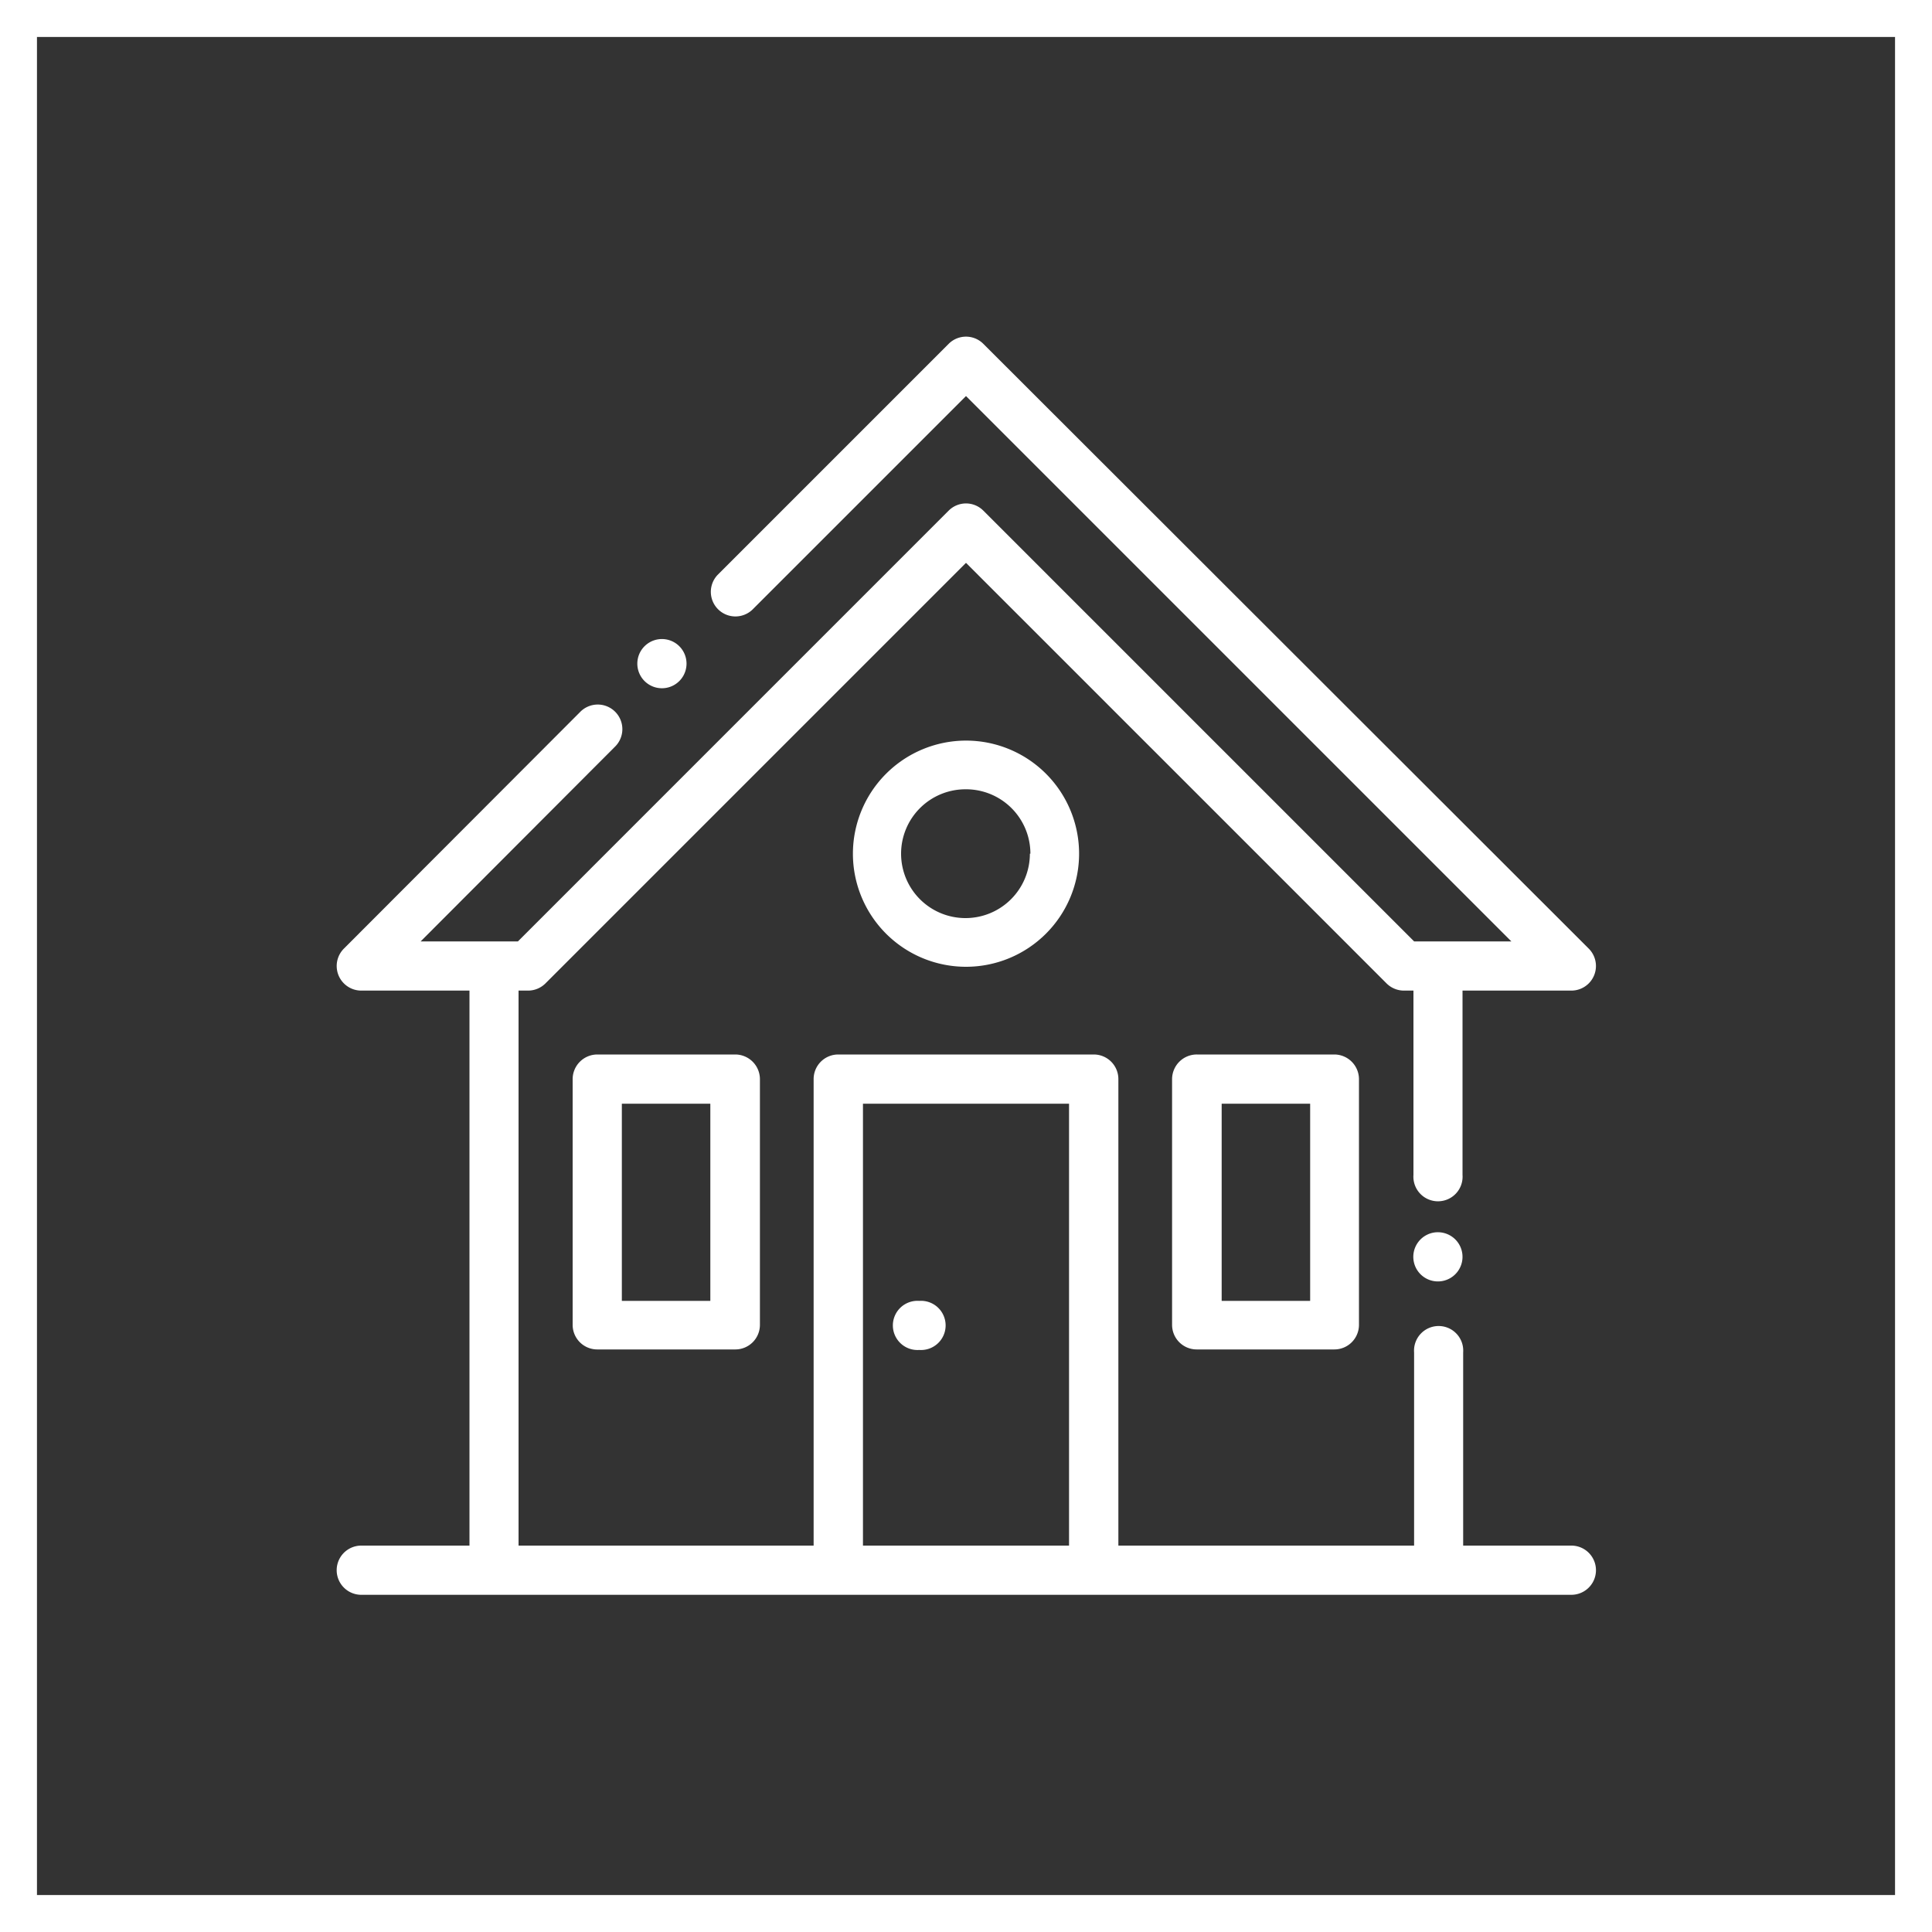
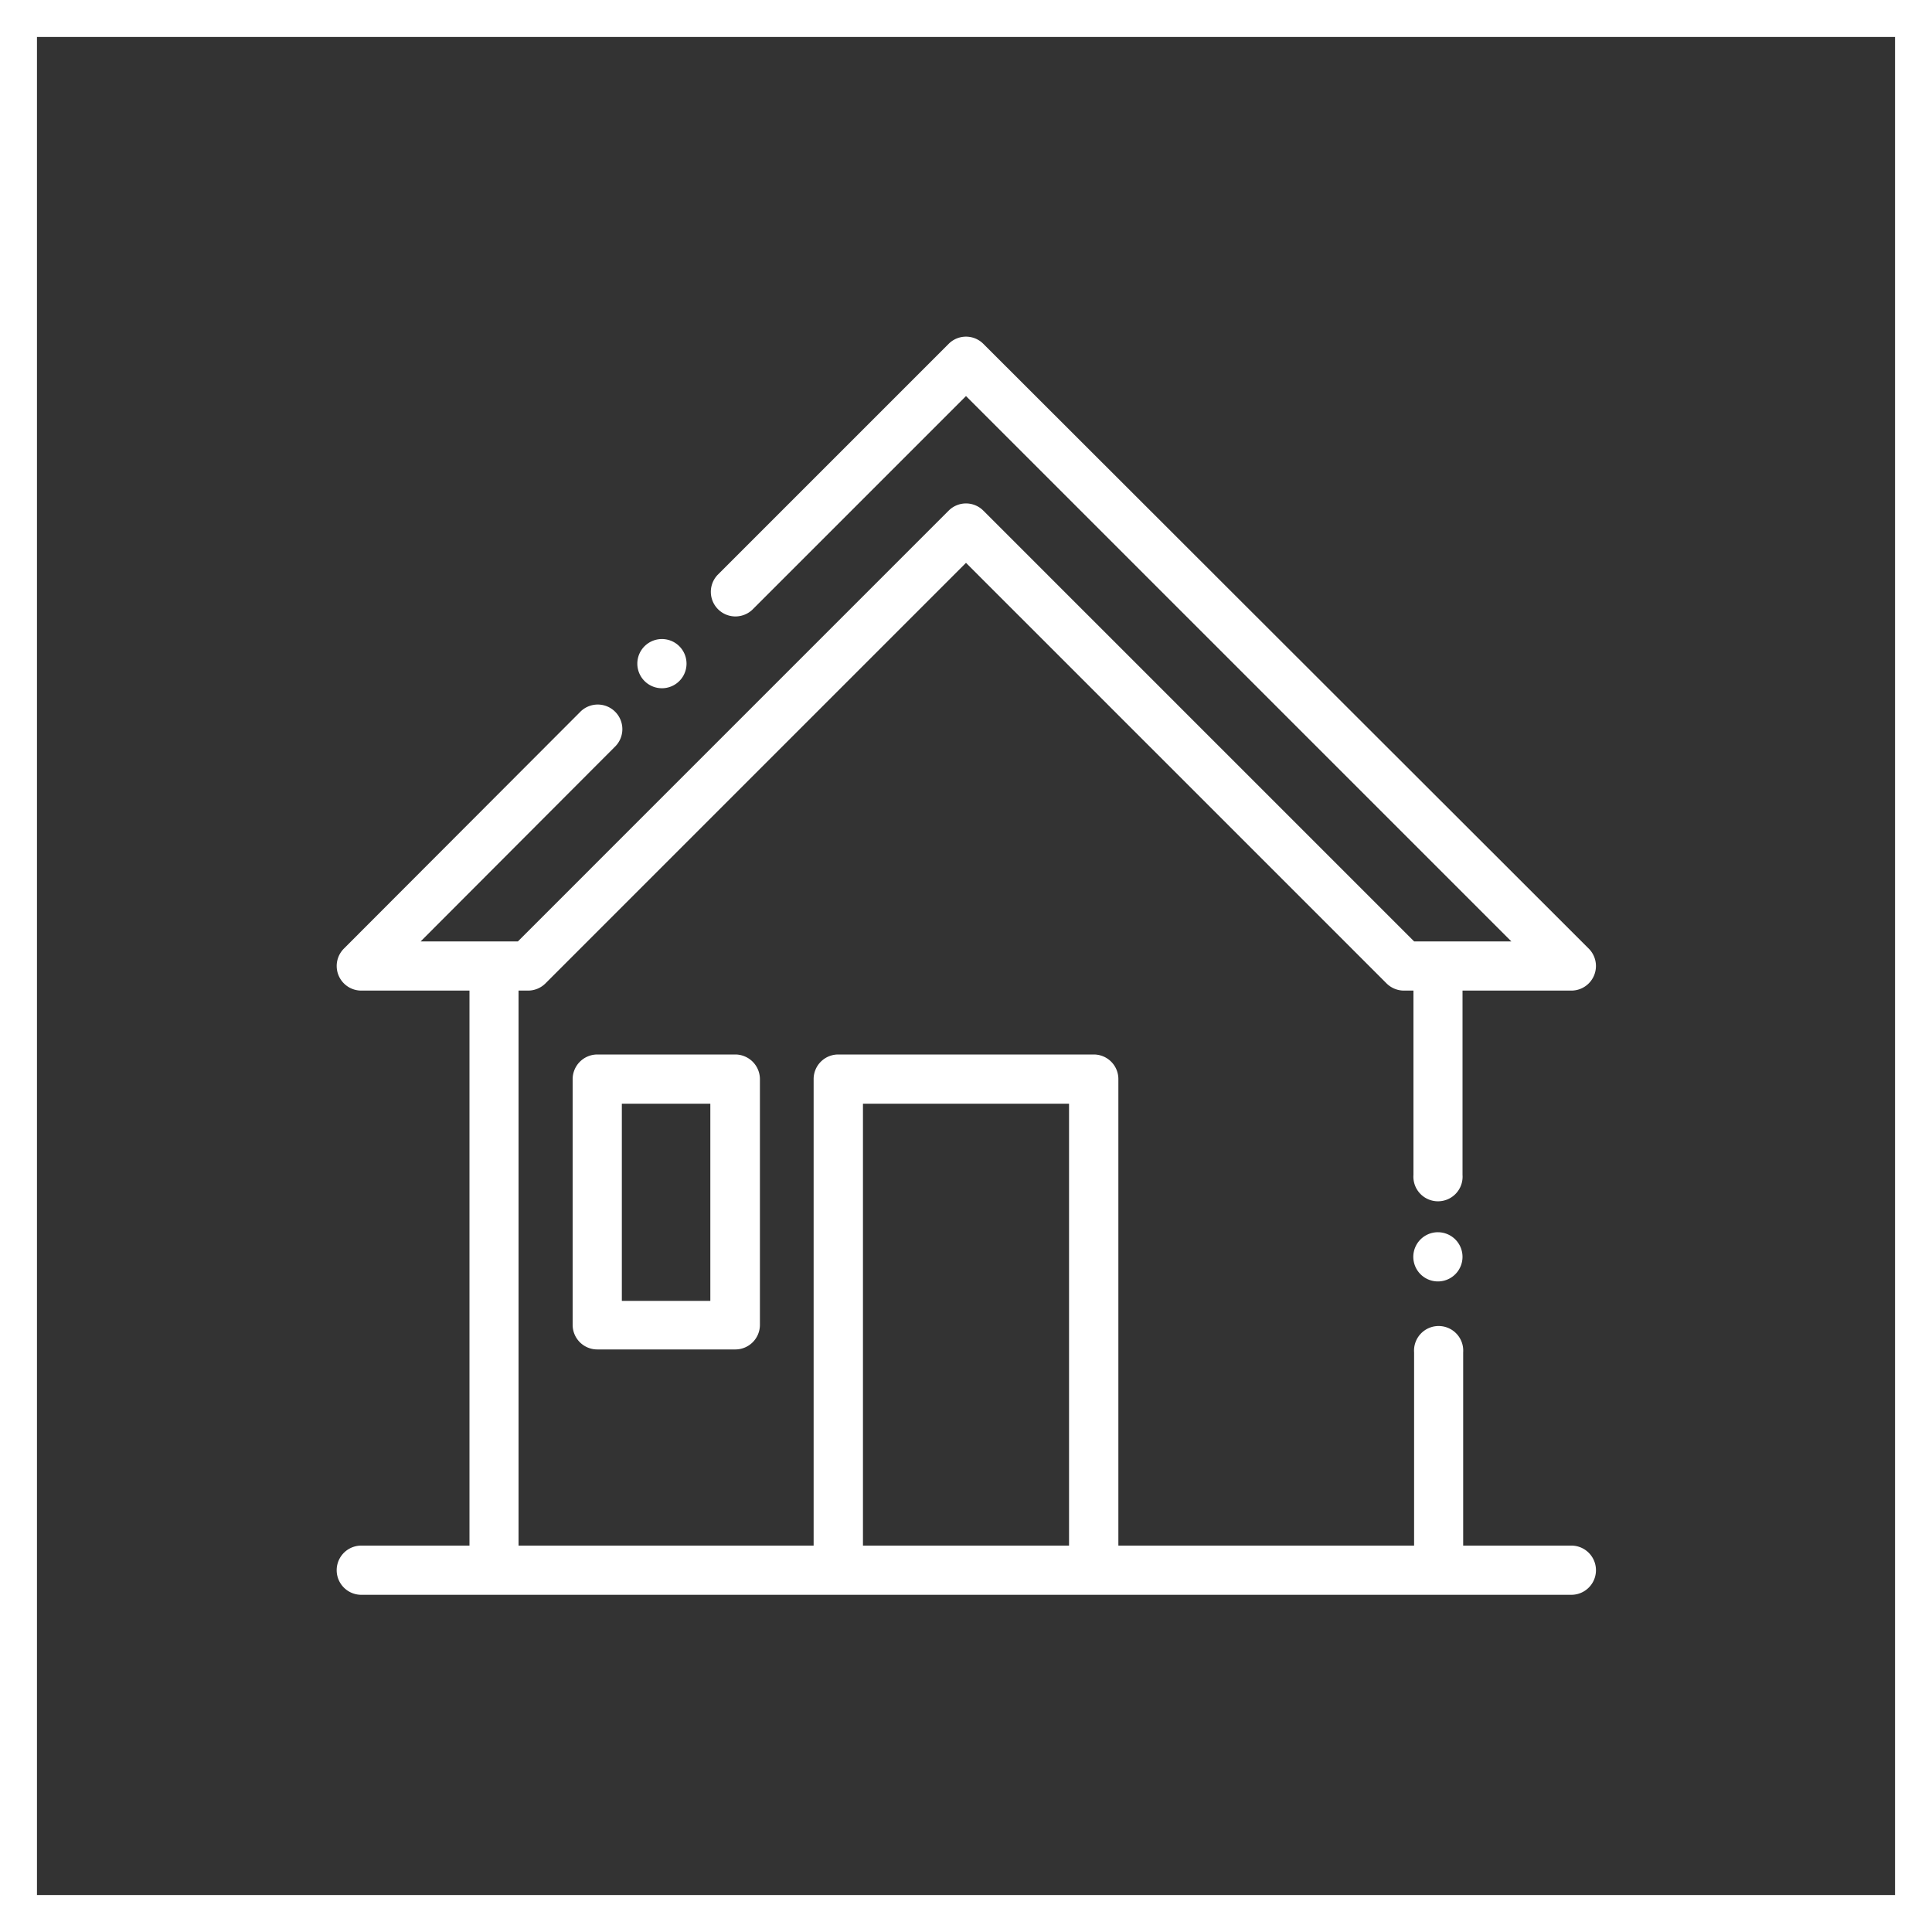
<svg xmlns="http://www.w3.org/2000/svg" id="Layer_1" data-name="Layer 1" width="150" height="150" viewBox="0 0 150 150">
  <rect x="0" y="0" width="150" height="150" fill="#333333" stroke="none" />
  <defs>
    <style>.cls-1{fill:#fff;}</style>
  </defs>
  <path class="cls-1" d="M147.13,2.87V147.13H2.87V2.87H147.13M150,0H0V150H150V0Z" />
  <path class="cls-1" d="M122,120h-8.4V105a1.91,1.91,0,1,0-3.81,0V120H86.83V83.78a1.91,1.91,0,0,0-1.91-1.91H65.08a1.91,1.91,0,0,0-1.91,1.91V120H40.26V76.91H41a1.92,1.92,0,0,0,1.35-.56L75,43.7l32.65,32.65a1.92,1.92,0,0,0,1.35.56h.74V91.22a1.91,1.91,0,1,0,3.81,0V76.91H122a1.91,1.91,0,0,0,1.35-3.26L76.35,26.7a1.9,1.9,0,0,0-2.7,0L55.71,44.64a1.91,1.91,0,0,0,2.7,2.7L75,30.75l42.34,42.34h-7.55L76.35,39.65a1.9,1.9,0,0,0-2.7,0L40.21,73.09H32.66L47.72,58a1.91,1.91,0,1,0-2.7-2.7L26.7,73.65a1.91,1.91,0,0,0,1.35,3.26h8.4V120h-8.4a1.91,1.91,0,0,0,0,3.82H122a1.91,1.91,0,0,0,0-3.82M67,85.69H83V120H67Z" />
-   <path class="cls-1" d="M92.94,81.87A1.92,1.92,0,0,0,91,83.78v19.08a1.91,1.91,0,0,0,1.91,1.91h10.69a1.91,1.91,0,0,0,1.91-1.91V83.78a1.92,1.92,0,0,0-1.91-1.91H92.94m1.91,3.82h6.87V101H94.85Z" />
  <path class="cls-1" d="M46.37,81.87a1.92,1.92,0,0,0-1.91,1.91v19.08a1.91,1.91,0,0,0,1.91,1.91H57.06A1.91,1.91,0,0,0,59,102.86V83.78a1.92,1.92,0,0,0-1.91-1.91H46.37m1.91,3.82h6.87V101H48.28Z" />
-   <path class="cls-1" d="M66.22,66.28A8.78,8.78,0,1,0,75,57.5a8.79,8.79,0,0,0-8.78,8.78m13.74,0a5,5,0,1,1-5-5A5,5,0,0,1,80,66.28Z" />
-   <path class="cls-1" d="M71.37,101a1.91,1.91,0,1,0,0,3.81,1.91,1.91,0,1,0,0-3.81" />
  <path class="cls-1" d="M51.53,53.43a1.91,1.91,0,0,0,0-3.81,1.91,1.91,0,1,0,0,3.81" />
  <path class="cls-1" d="M111.64,95.67a1.91,1.91,0,1,0,1.35.56,1.92,1.92,0,0,0-1.35-.56" />
</svg>